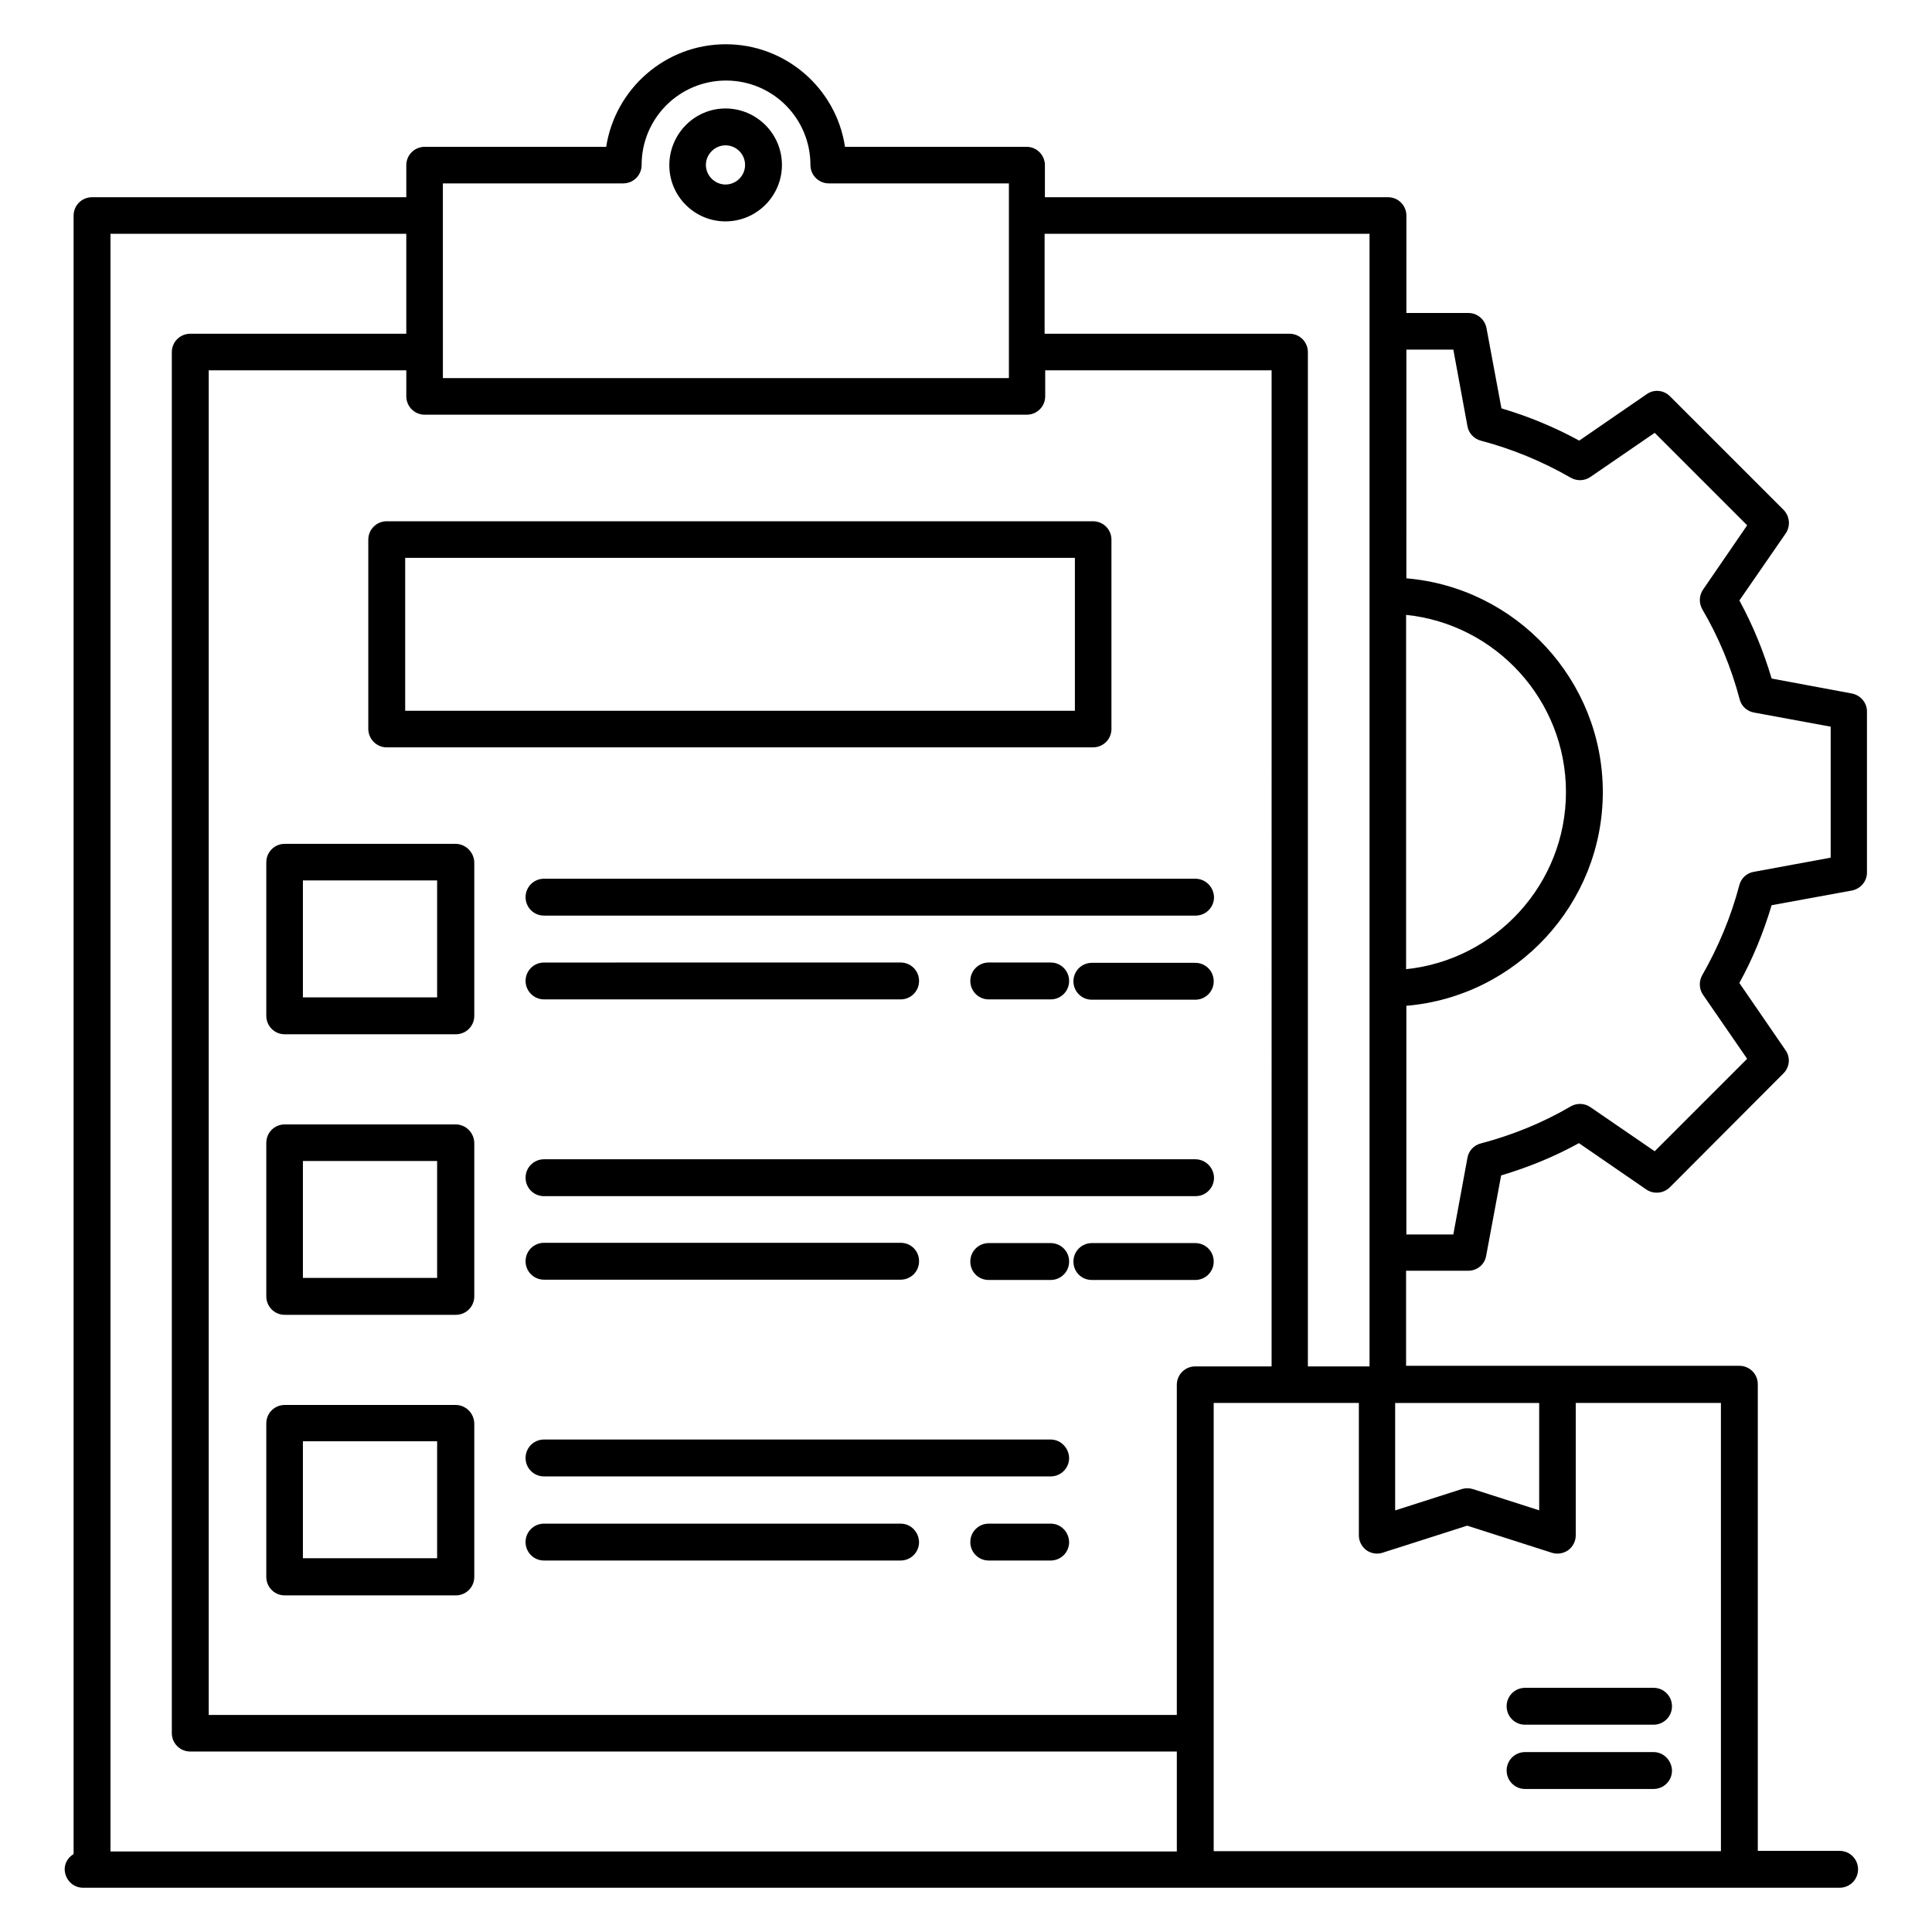
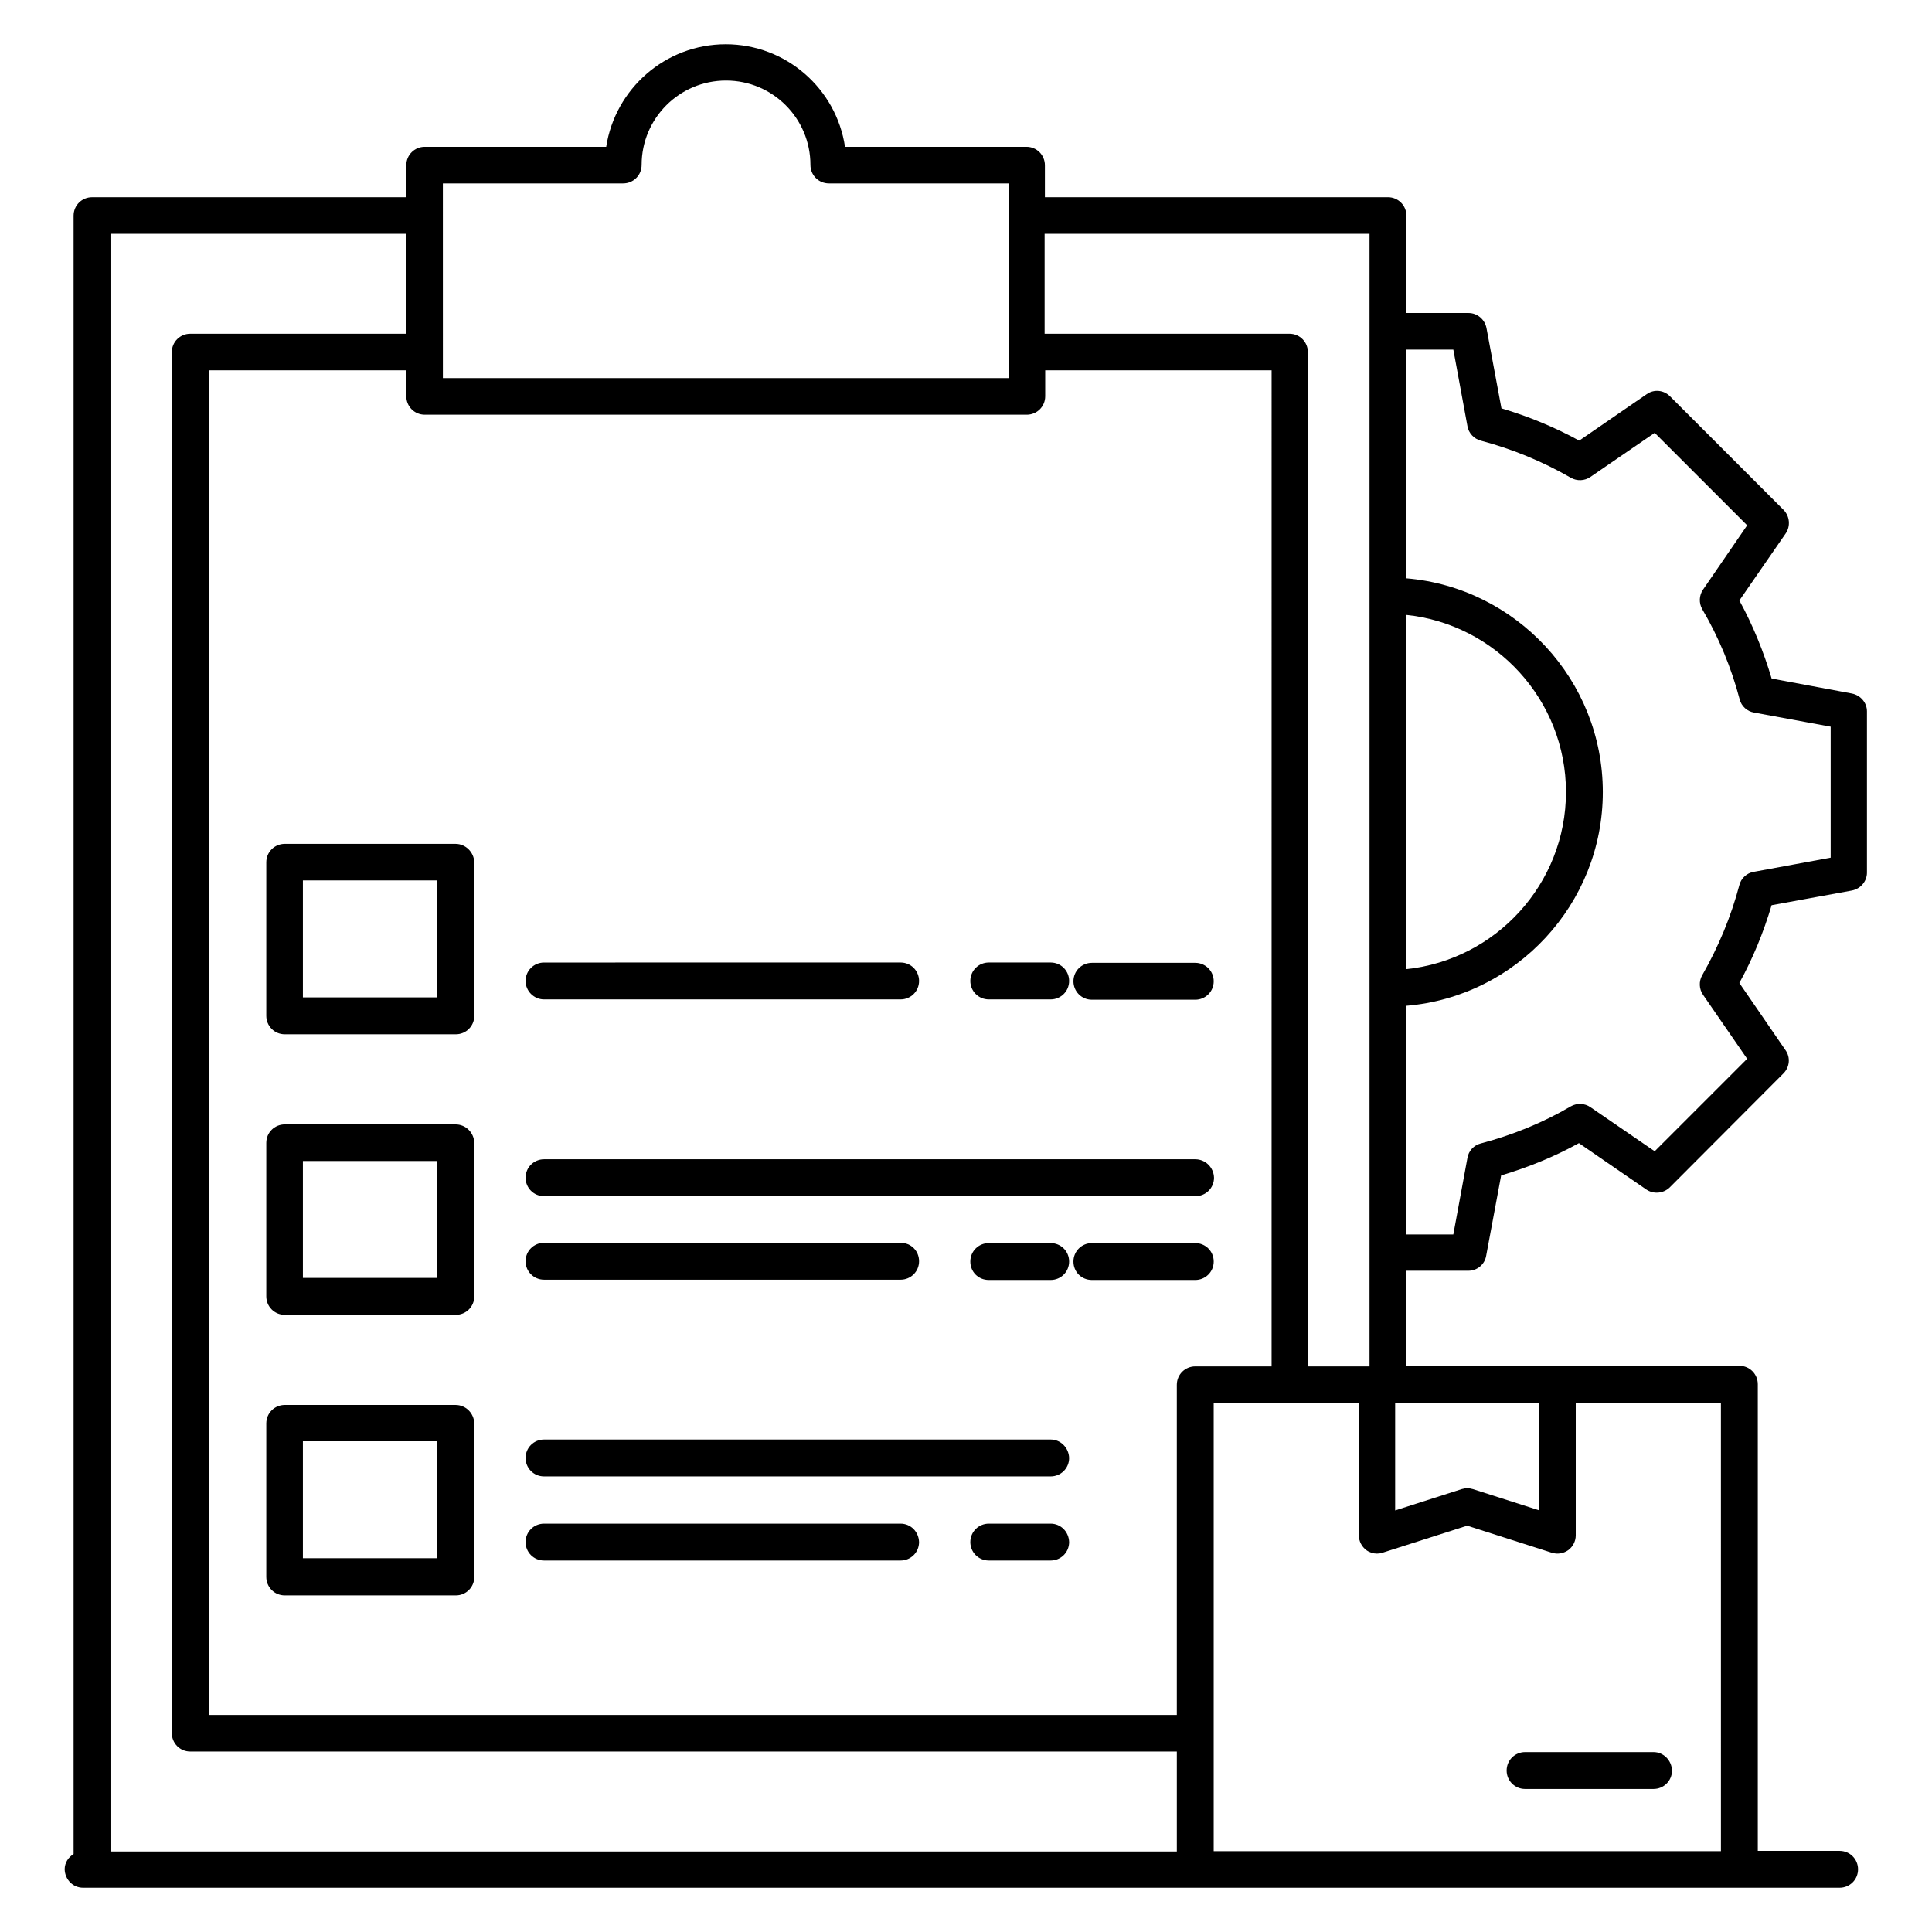
<svg xmlns="http://www.w3.org/2000/svg" fill="#000000" width="800px" height="800px" version="1.1" viewBox="144 144 512 512">
  <g>
-     <path d="m246.49 342.06h187.17c2.672 0 4.887-2.137 4.887-4.887v-50.148c0-2.672-2.137-4.887-4.887-4.887h-187.17c-2.672 0-4.887 2.137-4.887 4.887v50.227c0.078 2.672 2.215 4.809 4.887 4.809zm4.887-50.227h177.48v40.535h-177.48z" />
    <path d="m264.73 367.63h-45.27c-2.672 0-4.887 2.137-4.887 4.887v40.688c0 2.672 2.137 4.887 4.887 4.887h45.344c2.672 0 4.887-2.137 4.887-4.887v-40.688c-0.078-2.672-2.289-4.887-4.961-4.887zm-4.809 40.688h-35.648v-30.992h35.57v30.992z" />
-     <path d="m460.76 376.87h-172.59c-2.672 0-4.887 2.137-4.887 4.887 0 2.672 2.137 4.887 4.887 4.887h172.67c2.672 0 4.887-2.137 4.887-4.887-0.078-2.746-2.289-4.887-4.961-4.887z" />
    <path d="m460.76 399.16h-27.402c-2.672 0-4.887 2.137-4.887 4.887 0 2.672 2.137 4.887 4.887 4.887h27.402c2.672 0 4.887-2.137 4.887-4.887-0.004-2.75-2.215-4.887-4.887-4.887z" />
    <path d="m422.44 408.85c2.672 0 4.887-2.137 4.887-4.887 0-2.672-2.137-4.887-4.887-4.887h-16.41c-2.672 0-4.887 2.137-4.887 4.887 0 2.672 2.137 4.887 4.887 4.887z" />
    <path d="m288.17 408.85h94.504c2.672 0 4.887-2.137 4.887-4.887 0-2.672-2.137-4.887-4.887-4.887l-94.504 0.004c-2.672 0-4.887 2.137-4.887 4.887 0 2.672 2.215 4.883 4.887 4.883z" />
    <path d="m264.73 441.98h-45.27c-2.672 0-4.887 2.137-4.887 4.887v40.688c0 2.672 2.137 4.887 4.887 4.887h45.344c2.672 0 4.887-2.137 4.887-4.887v-40.688c-0.078-2.75-2.289-4.887-4.961-4.887zm-4.809 40.684h-35.648v-30.992h35.57v30.992z" />
    <path d="m460.76 451.22h-172.59c-2.672 0-4.887 2.137-4.887 4.887 0 2.672 2.137 4.887 4.887 4.887h172.67c2.672 0 4.887-2.137 4.887-4.887-0.078-2.75-2.289-4.887-4.961-4.887z" />
    <path d="m460.76 473.43h-27.402c-2.672 0-4.887 2.137-4.887 4.887s2.137 4.887 4.887 4.887h27.402c2.672 0 4.887-2.137 4.887-4.887-0.004-2.75-2.215-4.887-4.887-4.887z" />
    <path d="m422.44 473.43h-16.41c-2.672 0-4.887 2.137-4.887 4.887s2.137 4.887 4.887 4.887h16.41c2.672 0 4.887-2.137 4.887-4.887s-2.215-4.887-4.887-4.887z" />
    <path d="m288.17 483.13h94.504c2.672 0 4.887-2.137 4.887-4.887s-2.137-4.887-4.887-4.887h-94.504c-2.672 0-4.887 2.137-4.887 4.887 0 2.746 2.215 4.887 4.887 4.887z" />
    <path d="m264.73 516.33h-45.27c-2.672 0-4.887 2.137-4.887 4.887v40.688c0 2.672 2.137 4.887 4.887 4.887h45.344c2.672 0 4.887-2.137 4.887-4.887v-40.688c-0.078-2.75-2.289-4.887-4.961-4.887zm-4.809 40.609h-35.648v-30.992h35.57v30.992z" />
    <path d="m422.44 525.49h-134.27c-2.672 0-4.887 2.137-4.887 4.887 0 2.672 2.137 4.887 4.887 4.887h134.27c2.672 0 4.887-2.137 4.887-4.887-0.078-2.672-2.215-4.887-4.887-4.887z" />
    <path d="m422.44 547.78h-16.41c-2.672 0-4.887 2.137-4.887 4.887 0 2.672 2.137 4.887 4.887 4.887h16.41c2.672 0 4.887-2.137 4.887-4.887-0.078-2.746-2.215-4.887-4.887-4.887z" />
    <path d="m382.67 547.78h-94.504c-2.672 0-4.887 2.137-4.887 4.887 0 2.672 2.137 4.887 4.887 4.887h94.504c2.672 0 4.887-2.137 4.887-4.887-0.078-2.746-2.215-4.887-4.887-4.887z" />
-     <path d="m336.26 202.67c8.246 0 14.961-6.719 14.961-14.961 0-8.246-6.719-14.961-14.961-14.961-8.242 0-14.883 6.793-14.883 15.039 0 8.242 6.715 14.883 14.883 14.883zm0-20.152c2.902 0 5.191 2.367 5.191 5.191 0 2.902-2.367 5.191-5.191 5.191-2.824 0-5.191-2.367-5.191-5.191 0-2.824 2.367-5.191 5.191-5.191z" />
-     <path d="m548.16 591.29c-2.672 0-4.887 2.137-4.887 4.887 0 2.672 2.137 4.887 4.887 4.887h34.047c2.672 0 4.887-2.137 4.887-4.887 0-2.672-2.137-4.887-4.887-4.887z" />
    <path d="m582.21 608.32h-34.047c-2.672 0-4.887 2.137-4.887 4.887 0 2.672 2.137 4.887 4.887 4.887h34.047c2.672 0 4.887-2.137 4.887-4.887-0.078-2.672-2.215-4.887-4.887-4.887z" />
    <path d="m634.8 327.79-21.297-3.969c-2.137-7.176-4.961-14.121-8.551-20.688l12.289-17.785c1.297-1.91 1.07-4.504-0.535-6.184l-30.152-30.152c-1.68-1.68-4.273-1.91-6.184-0.535l-17.863 12.289c-6.566-3.586-13.434-6.414-20.609-8.551l-3.969-21.297c-0.457-2.289-2.441-3.969-4.734-3.969h-16.488l0.004-25.801c0-2.672-2.137-4.887-4.887-4.887l-90.914 0.004v-8.473c0-2.672-2.137-4.887-4.887-4.887h-48.09c-2.289-15.344-15.57-27.176-31.602-27.176s-29.312 11.832-31.68 27.176h-48.09c-2.672 0-4.887 2.137-4.887 4.887v8.473h-83.281c-2.672 0-4.887 2.137-4.887 4.887v434.19c-1.375 0.84-2.367 2.289-2.367 4.047 0.078 2.746 2.215 4.883 4.887 4.883h465.49c2.672 0 4.887-2.137 4.887-4.887 0-2.672-2.137-4.887-4.887-4.887h-21.68v-123.66c0-2.672-2.137-4.887-4.887-4.887h-88.32v-25.191h16.488c2.367 0 4.352-1.68 4.734-3.969l3.969-21.297c7.176-2.137 14.121-4.961 20.609-8.551l17.863 12.289c1.91 1.297 4.504 1.07 6.184-0.535l30.152-30.23c1.68-1.68 1.91-4.273 0.535-6.184l-12.215-17.785c3.586-6.488 6.414-13.434 8.551-20.609l21.297-3.894c2.289-0.457 3.969-2.441 3.969-4.734v-42.746c0-2.277-1.68-4.266-3.969-4.723zm-118.17-20.84c23.738 2.441 42.367 22.594 42.367 46.945s-18.625 44.504-42.367 46.945zm-9.691-100.99v300.15h-16.336v-268.78c0-2.672-2.137-4.887-4.887-4.887h-64.883v-26.484zm-46.184 300.15c-2.672 0-4.887 2.137-4.887 4.887v87.48l-256.56-0.004v-356.33h52.367v6.871c0 2.672 2.137 4.887 4.887 4.887h159.54c2.672 0 4.887-2.137 4.887-4.887v-6.871h60l-0.004 263.97zm-199.39-313.51h47.785c2.672 0 4.887-2.137 4.887-4.887 0-12.367 10-22.367 22.367-22.367 12.367 0 22.367 10 22.367 22.367 0 2.672 2.137 4.887 4.887 4.887h47.711v51.602h-150zm-9.695 13.359v26.488h-57.25c-2.672 0-4.887 2.137-4.887 4.887v365.95c0 2.672 2.137 4.887 4.887 4.887h261.45v26.488l-282.59-0.004v-428.7zm348.47 428.62h-134.5v-118.78h38.473v35.113c0 1.527 0.762 2.977 1.984 3.894 0.84 0.609 1.832 0.918 2.824 0.918 0.457 0 0.992-0.078 1.449-0.23l22.441-7.176 22.441 7.176c1.449 0.457 3.055 0.23 4.352-0.688 1.223-0.918 1.984-2.367 1.984-3.894v-35.113h38.473l0.004 118.78zm-48.168-90.305-17.633-5.648c-0.992-0.305-1.984-0.305-2.977 0l-17.633 5.648v-28.473h38.168v28.473zm77.098-172.97-20.305 3.742c-1.832 0.305-3.359 1.68-3.816 3.512-2.215 8.398-5.574 16.41-9.848 23.895-0.918 1.602-0.84 3.664 0.23 5.191l11.68 16.945-24.504 24.504-17.023-11.68c-1.527-1.07-3.586-1.145-5.191-0.23-7.406 4.352-15.496 7.633-23.895 9.848-1.832 0.457-3.207 1.984-3.512 3.816l-3.742 20.305h-12.441v-60.609c29.082-2.441 52.059-26.945 52.059-56.641 0-29.695-22.977-54.199-52.059-56.641l0.004-60.613h12.441l3.742 20.305c0.305 1.832 1.754 3.359 3.512 3.816 8.398 2.215 16.488 5.574 23.895 9.848 1.602 0.918 3.664 0.84 5.191-0.23l17.023-11.68 24.504 24.504-11.68 17.023c-1.07 1.527-1.145 3.586-0.23 5.191 4.352 7.406 7.711 15.496 9.922 23.895 0.457 1.832 1.984 3.207 3.816 3.512l20.305 3.742v34.73z" />
  </g>
</svg>